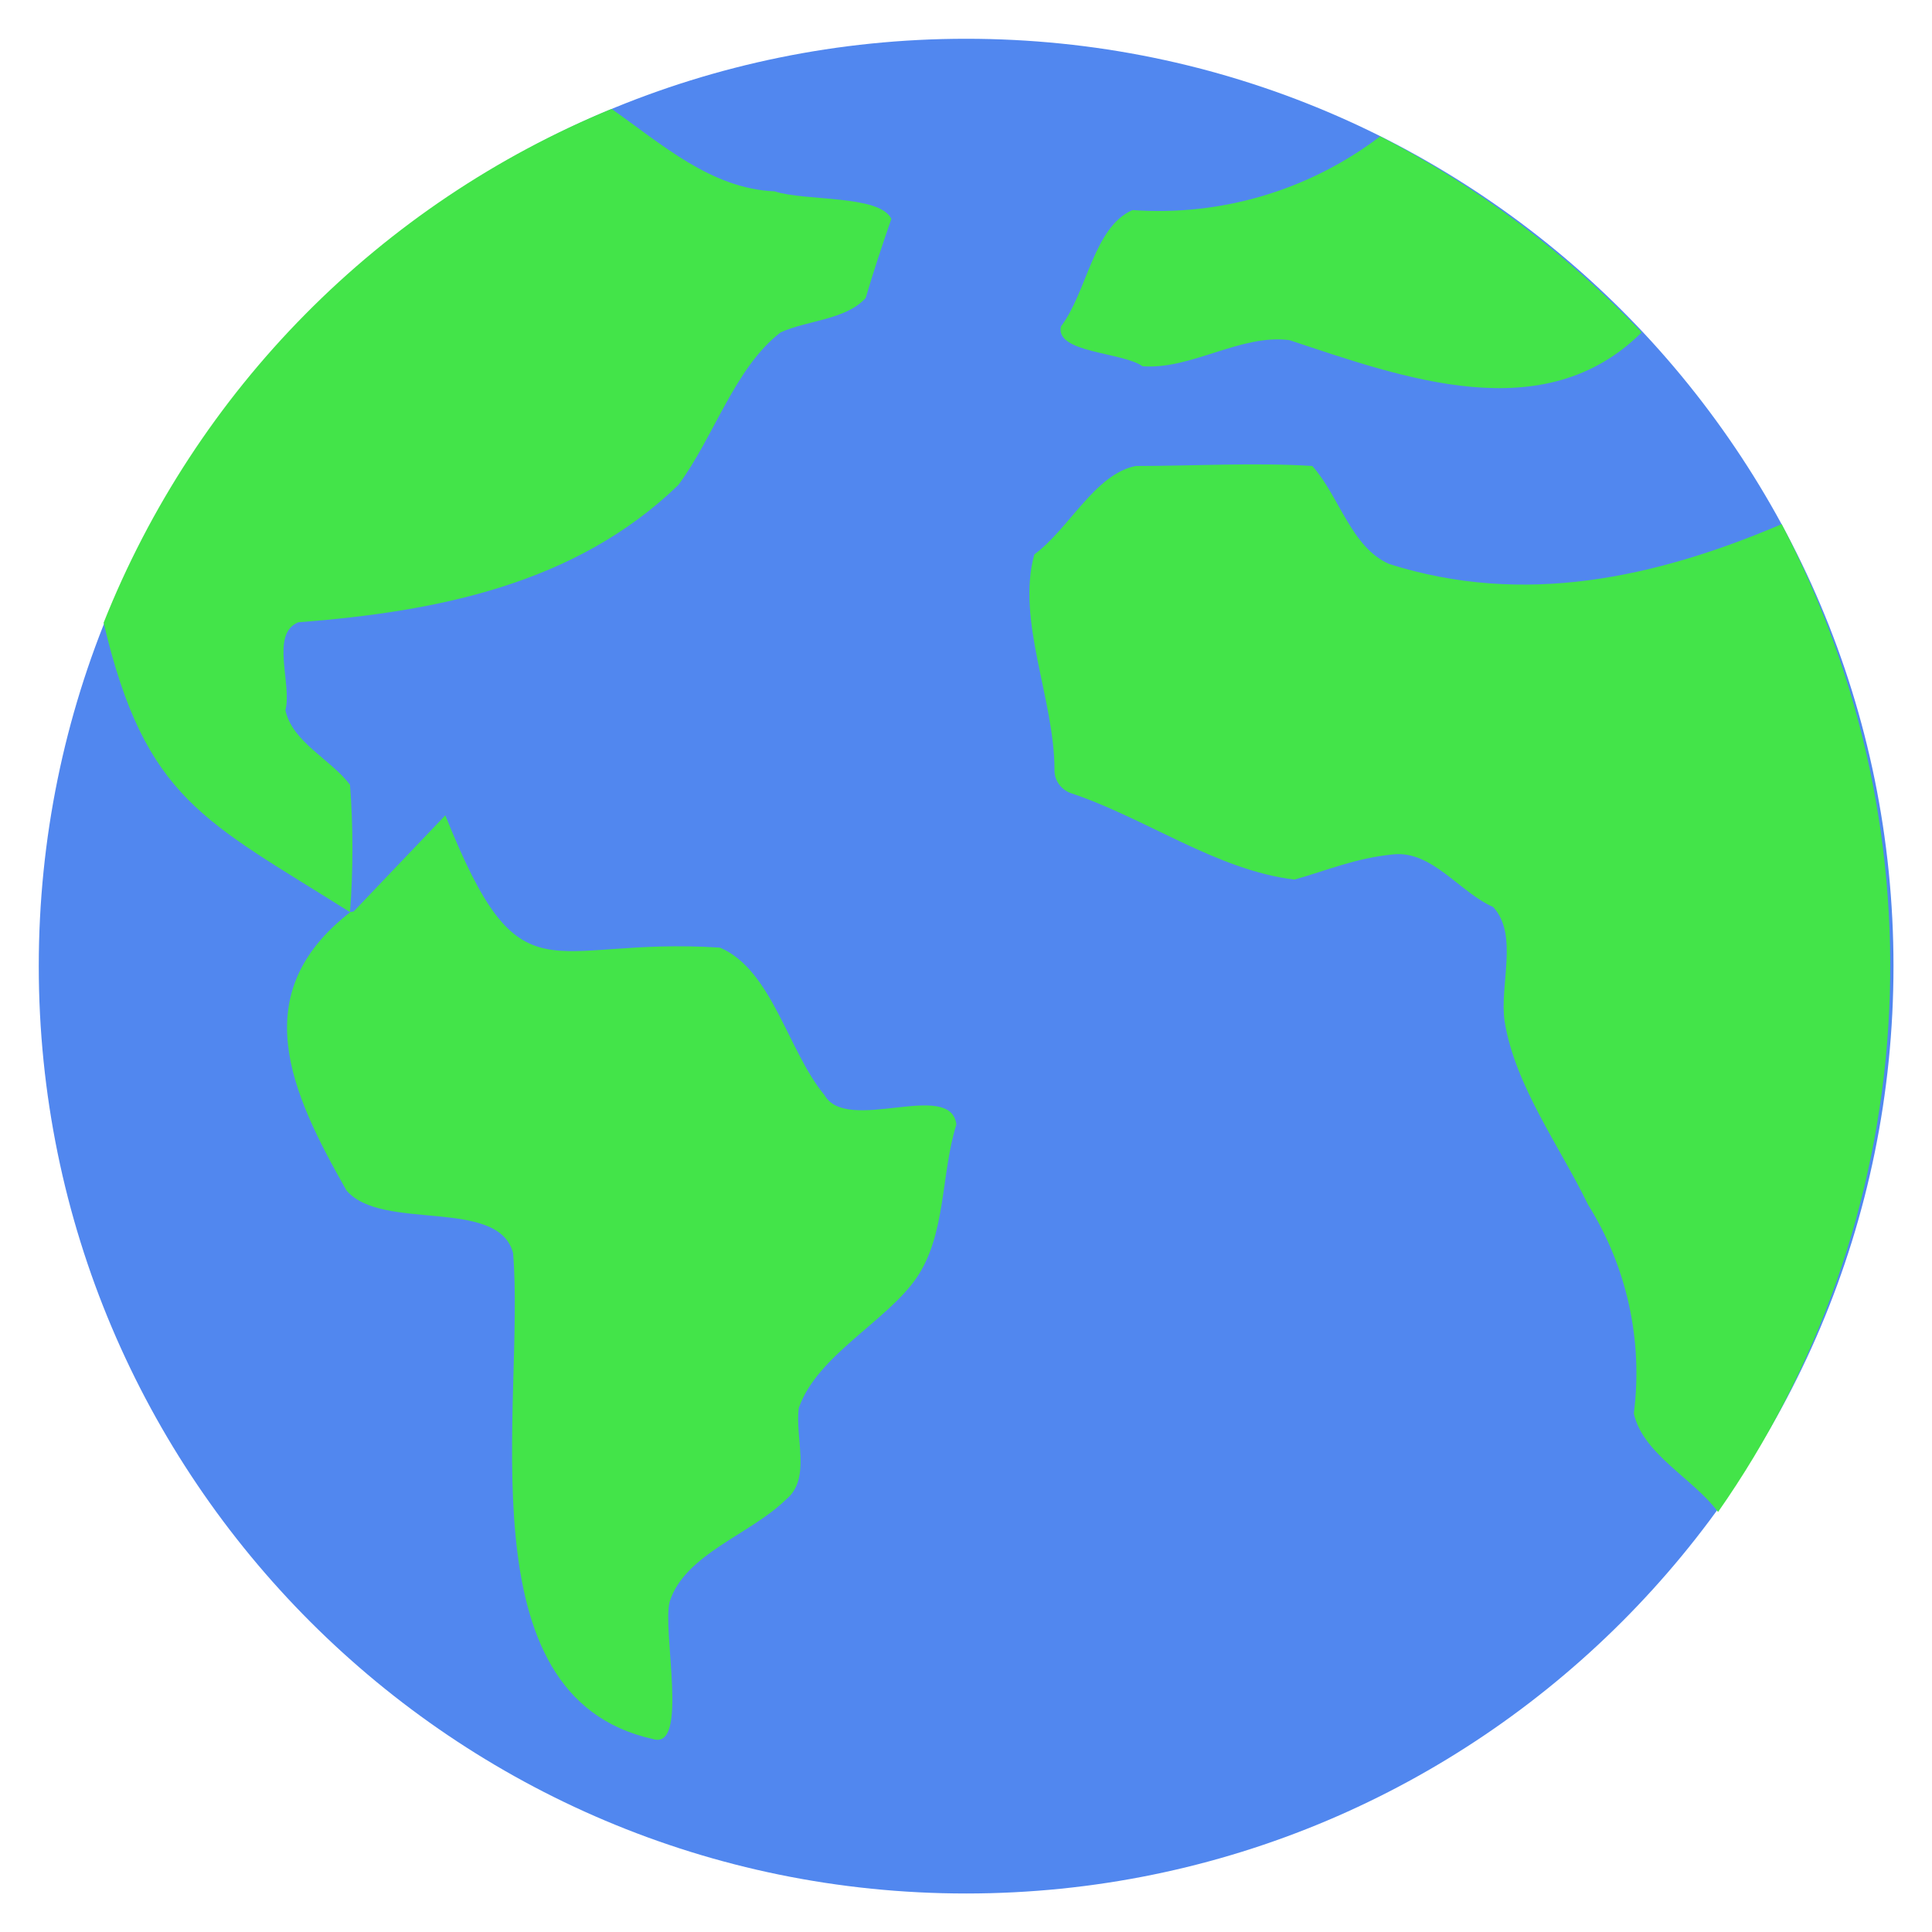
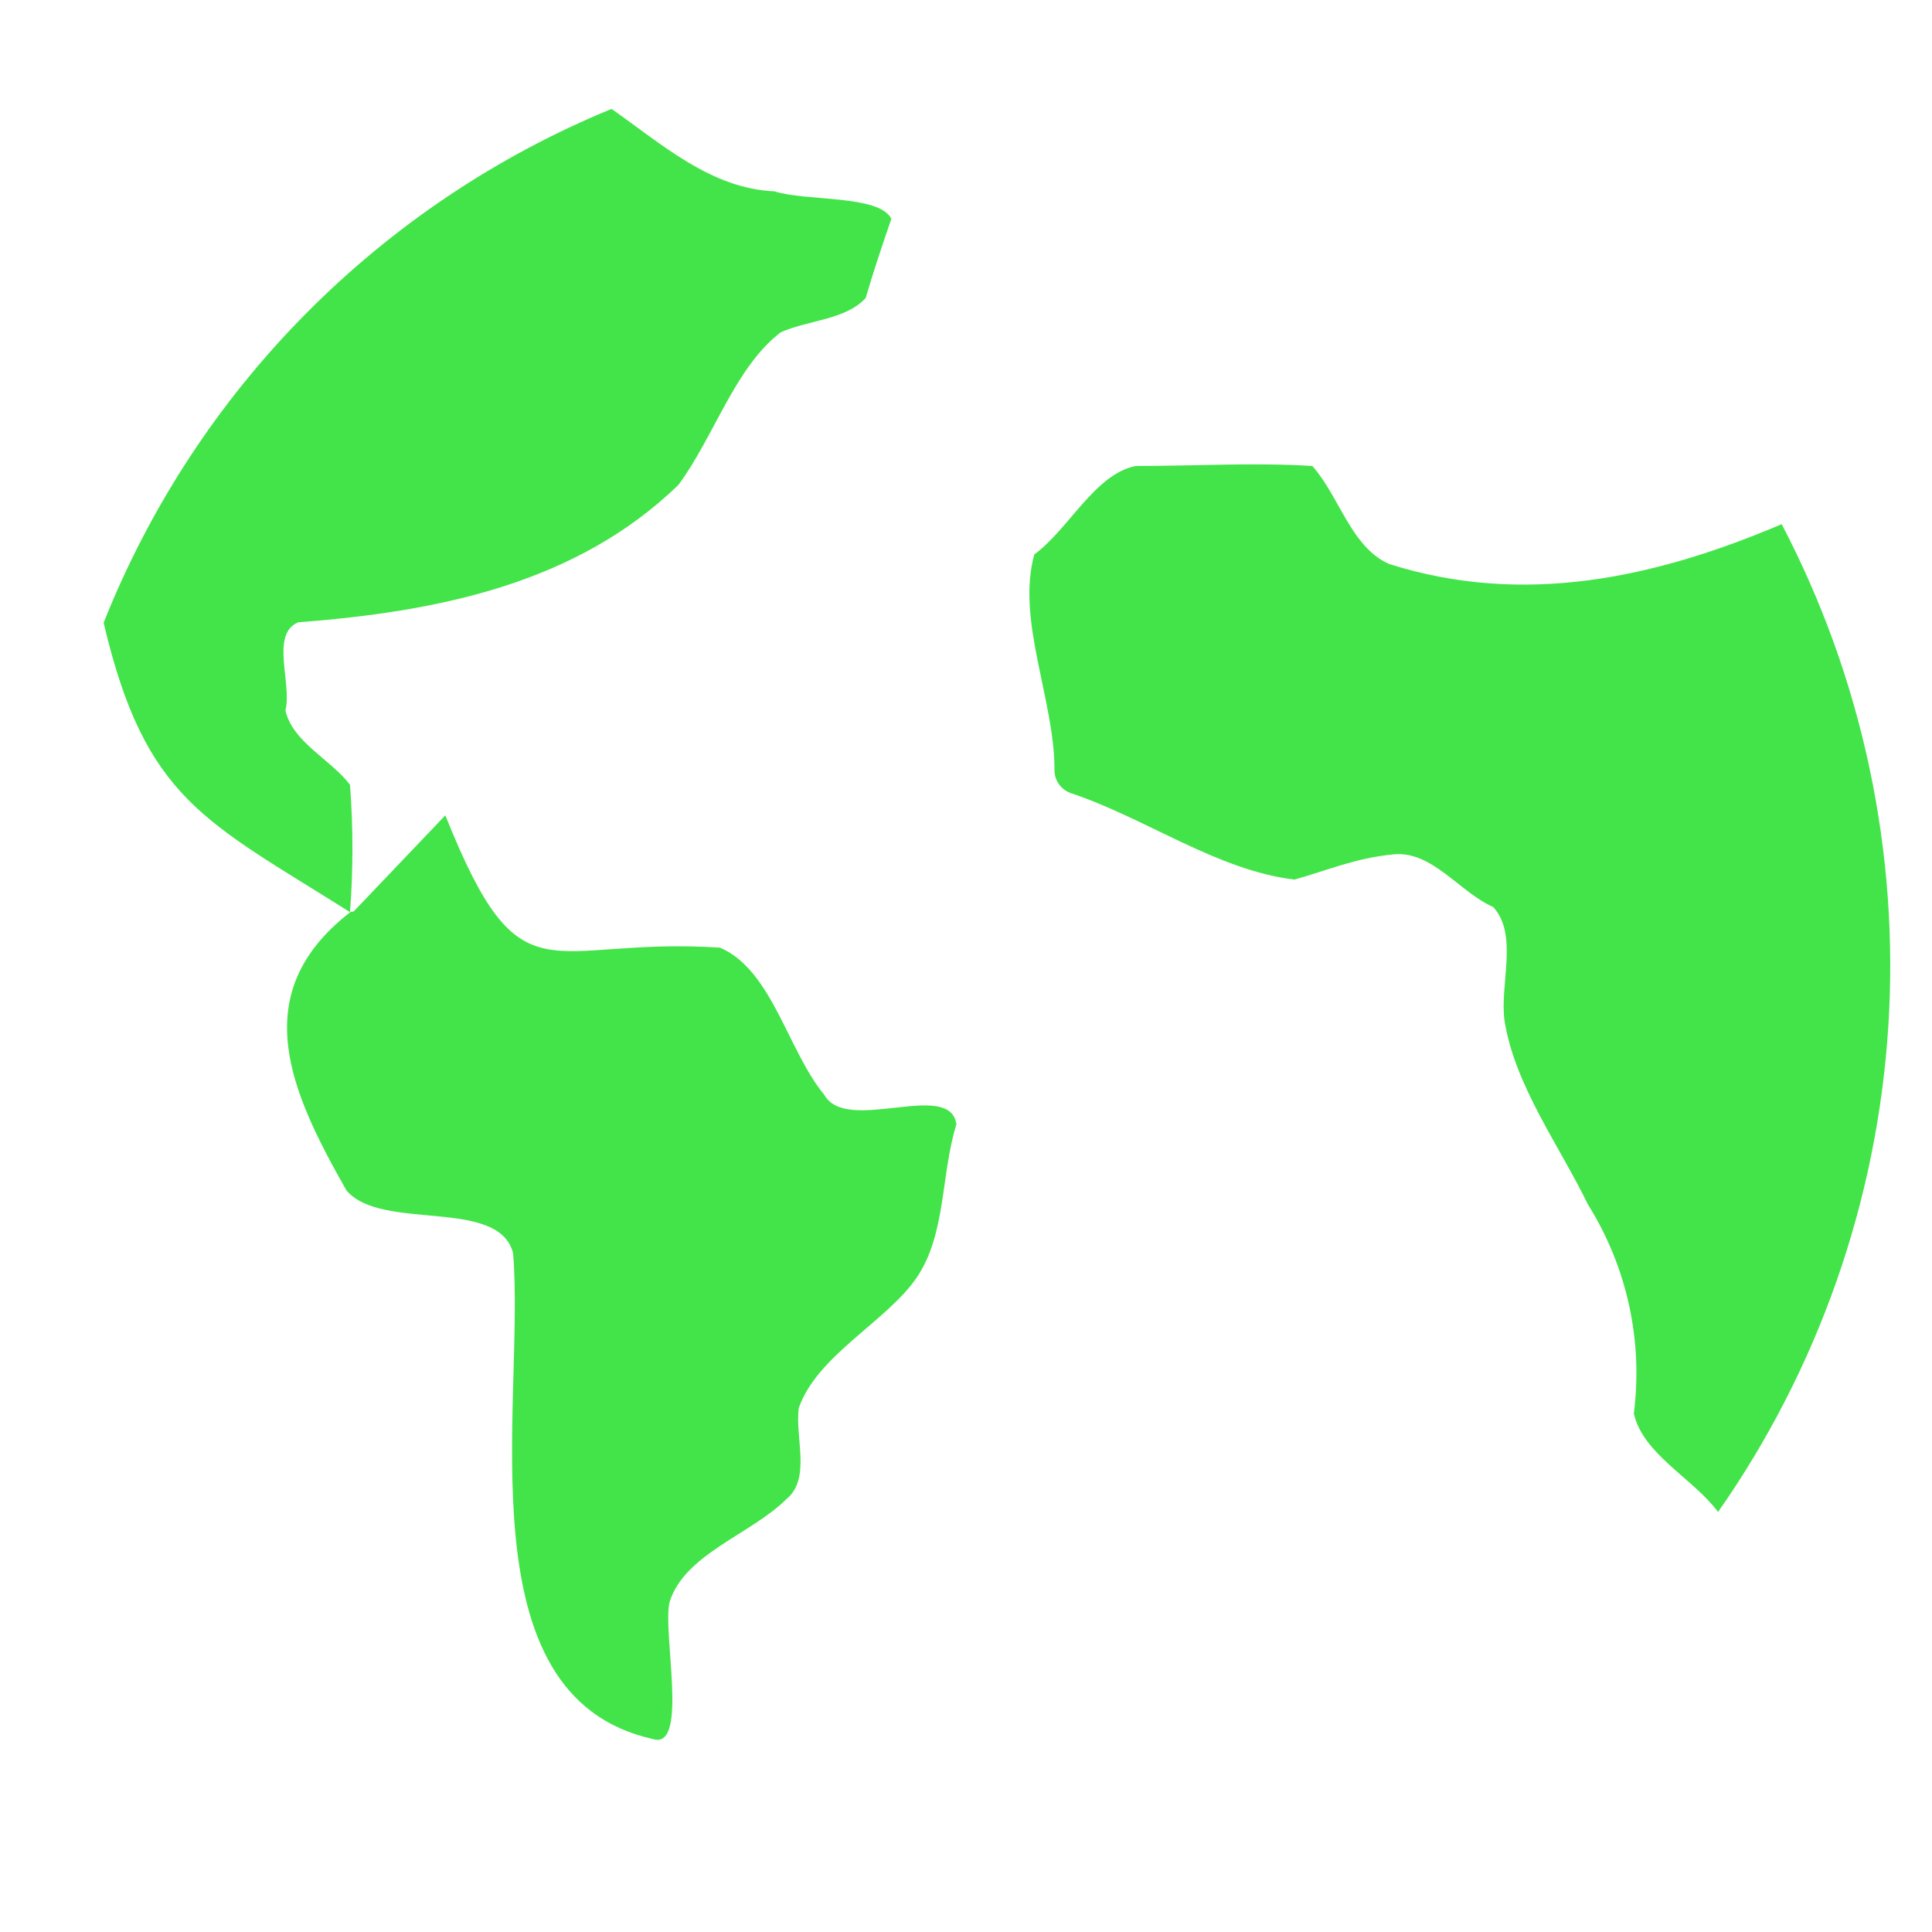
<svg xmlns="http://www.w3.org/2000/svg" width="30" height="30" viewBox="0 0 30 30" fill="none">
-   <path d="M15.002 29.402C22.954 29.402 29.402 22.954 29.402 15.002C29.402 7.049 22.954 0.602 15.002 0.602C7.049 0.602 0.602 7.049 0.602 15.002C0.602 22.954 7.049 29.402 15.002 29.402Z" fill="#5187EF" />
  <path d="M27.666 8.139C28.923 10.541 29.495 13.242 29.321 15.947C29.147 18.652 28.233 21.257 26.678 23.478C26.294 22.959 25.512 22.582 25.37 21.949C25.515 20.819 25.264 19.672 24.659 18.706C24.21 17.782 23.528 16.865 23.364 15.862C23.279 15.3 23.585 14.518 23.186 14.084C22.667 13.857 22.241 13.21 21.643 13.266C21.046 13.323 20.612 13.515 20.1 13.658C18.898 13.515 17.782 12.698 16.623 12.314C16.549 12.287 16.485 12.237 16.44 12.172C16.395 12.107 16.372 12.03 16.374 11.951C16.374 10.863 15.777 9.626 16.061 8.609C16.602 8.21 17 7.364 17.633 7.236C18.543 7.236 19.489 7.179 20.378 7.236C20.797 7.706 20.982 8.502 21.572 8.758C23.656 9.419 25.697 8.978 27.666 8.139Z" fill="#43E449" />
  <path d="M5.492 14.153L6.915 12.66C8.102 15.626 8.465 14.537 11.181 14.715C11.992 15.064 12.234 16.322 12.803 17.005C13.151 17.617 14.758 16.756 14.851 17.46C14.609 18.228 14.694 19.167 14.232 19.842C13.77 20.518 12.689 21.044 12.404 21.862C12.34 22.324 12.603 22.964 12.205 23.284C11.658 23.825 10.634 24.13 10.399 24.87C10.278 25.318 10.705 27.188 10.136 27.003C7.156 26.342 8.159 21.777 7.967 19.458C7.739 18.584 5.926 19.131 5.379 18.484C4.511 16.955 3.807 15.426 5.443 14.161L5.492 14.153Z" fill="#43E449" />
  <path d="M1.609 9.67C2.321 7.879 3.386 6.249 4.741 4.879C6.096 3.508 7.713 2.424 9.496 1.691C10.278 2.239 11.039 2.929 12.027 2.971C12.504 3.128 13.656 3.021 13.841 3.398C13.698 3.811 13.563 4.216 13.442 4.628C13.129 4.97 12.539 4.97 12.12 5.162C11.409 5.709 11.088 6.783 10.534 7.53C8.941 9.073 6.779 9.499 4.632 9.663C4.191 9.841 4.539 10.623 4.432 11.028C4.539 11.526 5.144 11.796 5.435 12.187C5.485 12.845 5.485 13.506 5.435 14.164C3.181 12.742 2.256 12.422 1.609 9.67Z" fill="#43E449" />
-   <path d="M21.432 2.117C22.946 2.898 24.318 3.927 25.492 5.161C23.977 6.668 21.802 5.872 20.024 5.282C19.263 5.182 18.502 5.744 17.741 5.687C17.435 5.467 16.376 5.481 16.475 5.068C16.881 4.535 16.98 3.525 17.585 3.262C18.963 3.361 20.331 2.954 21.432 2.117Z" fill="#43E449" />
</svg>